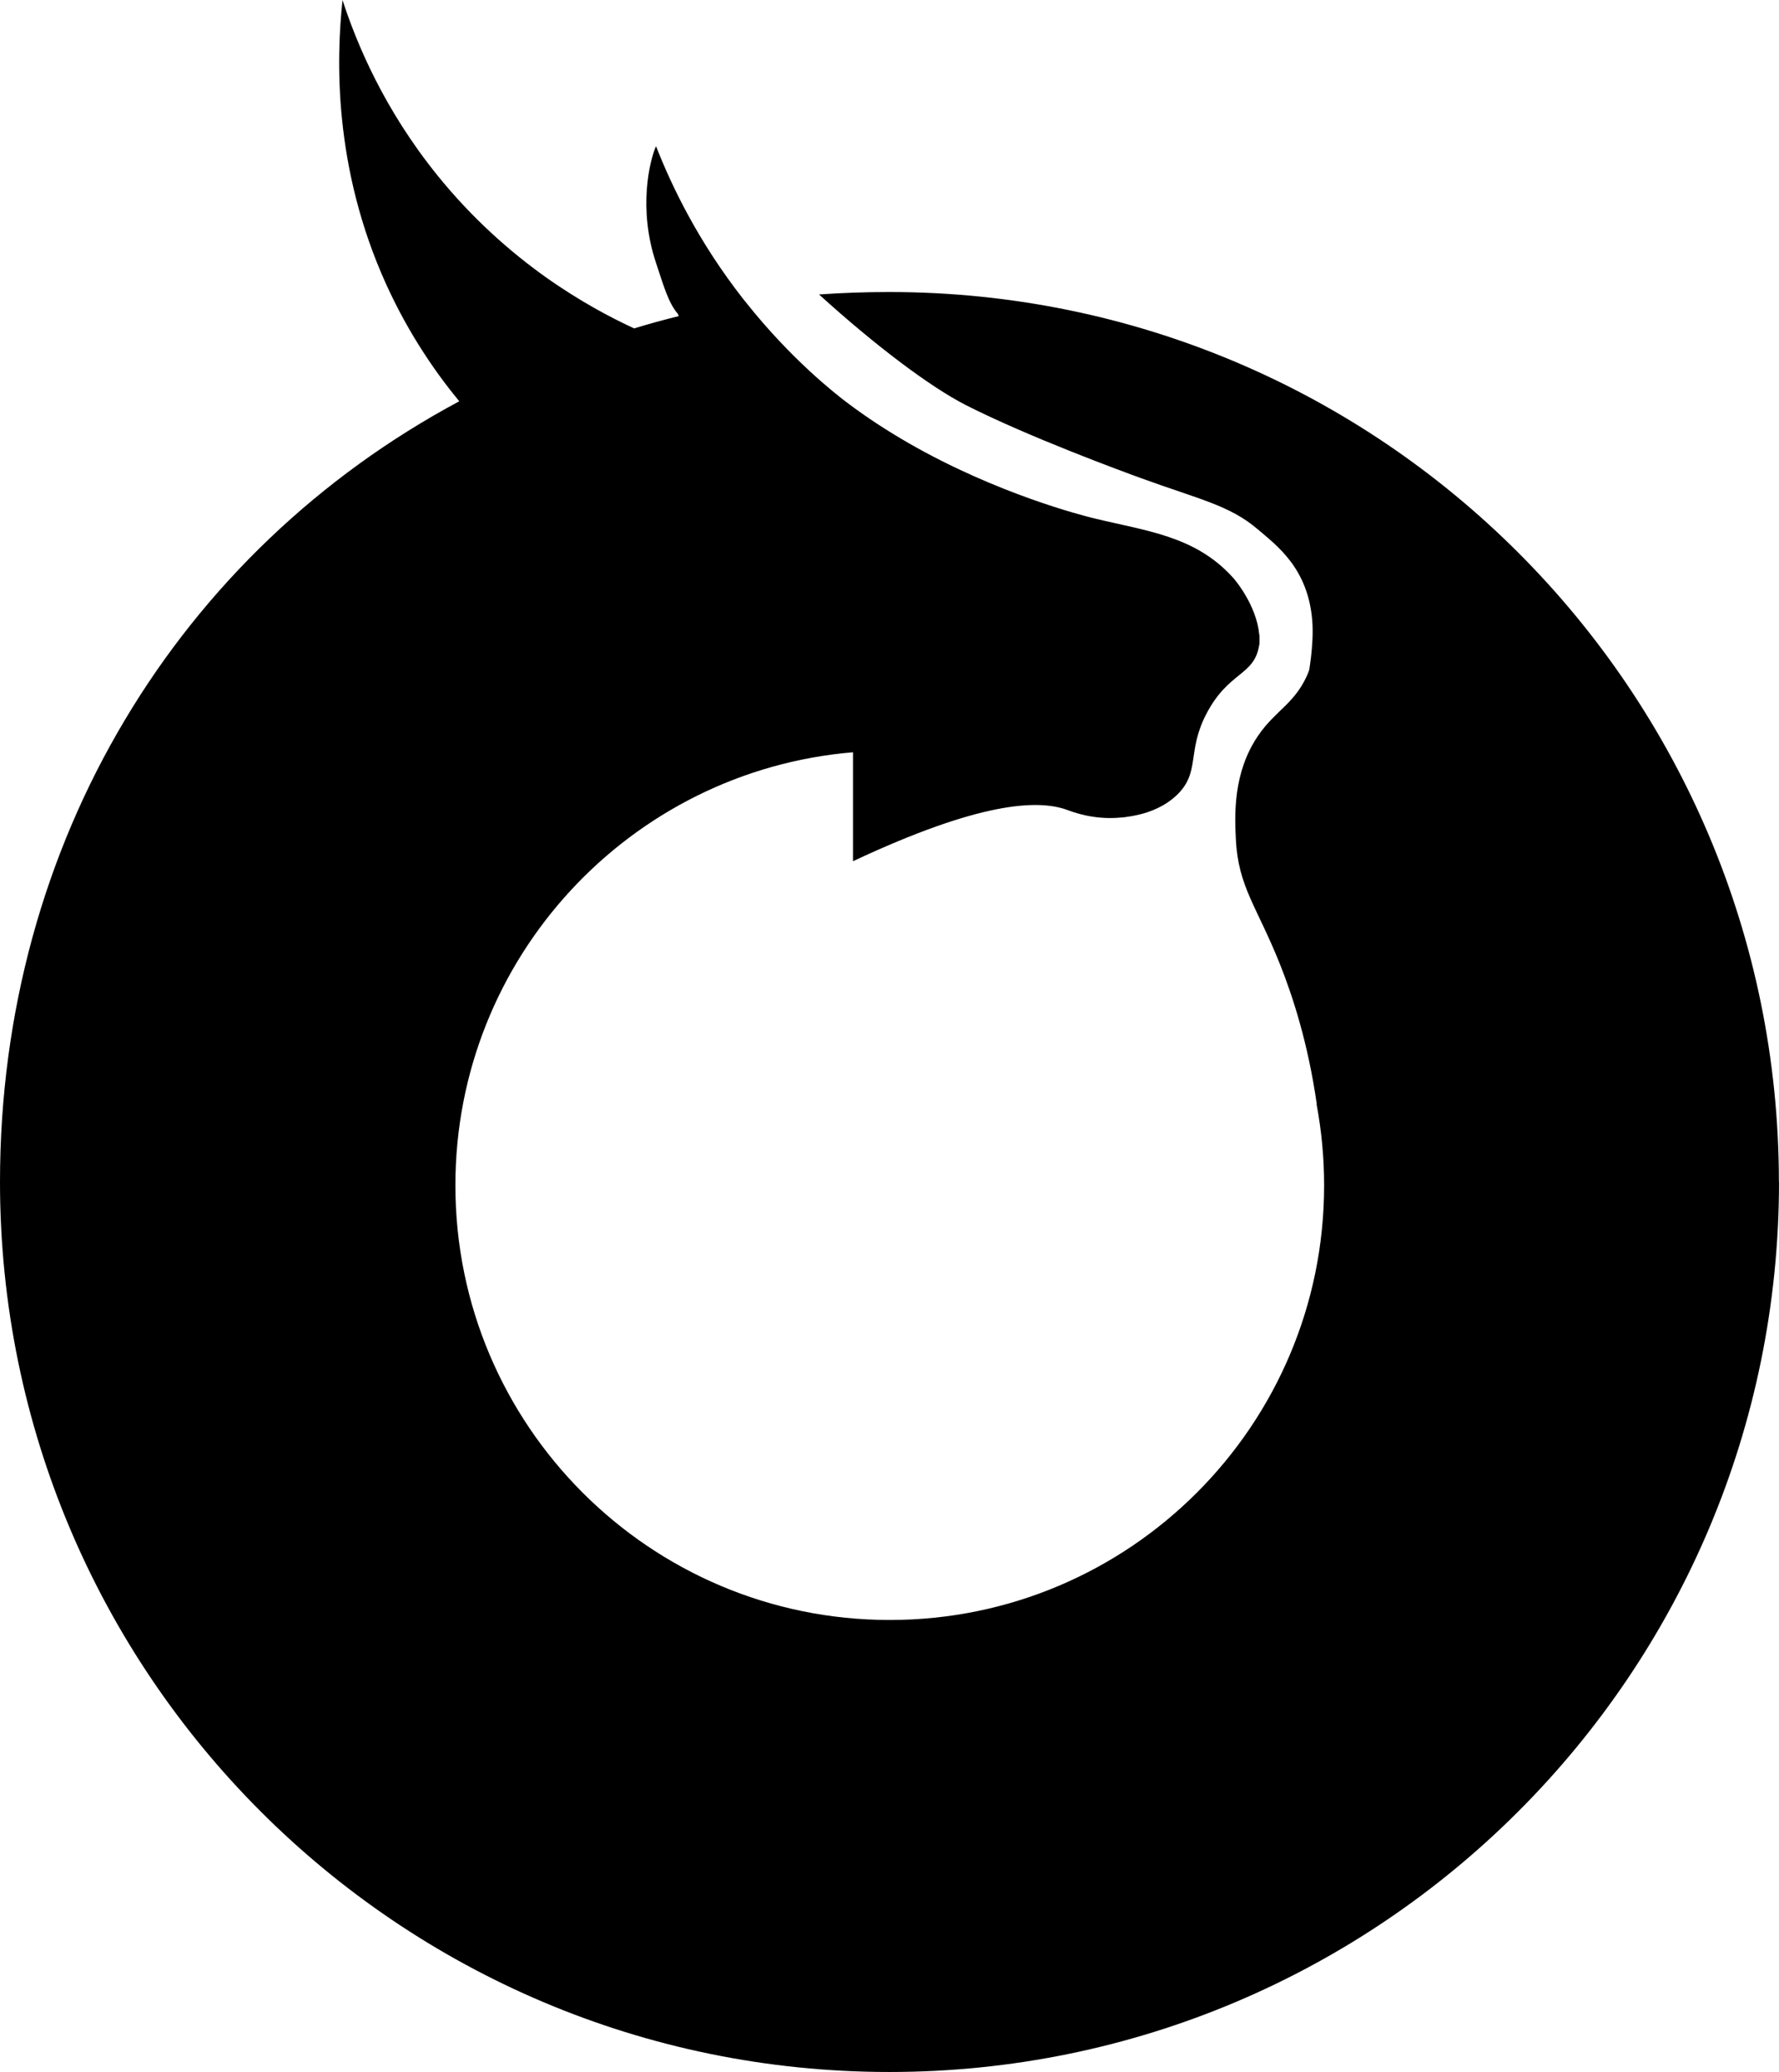
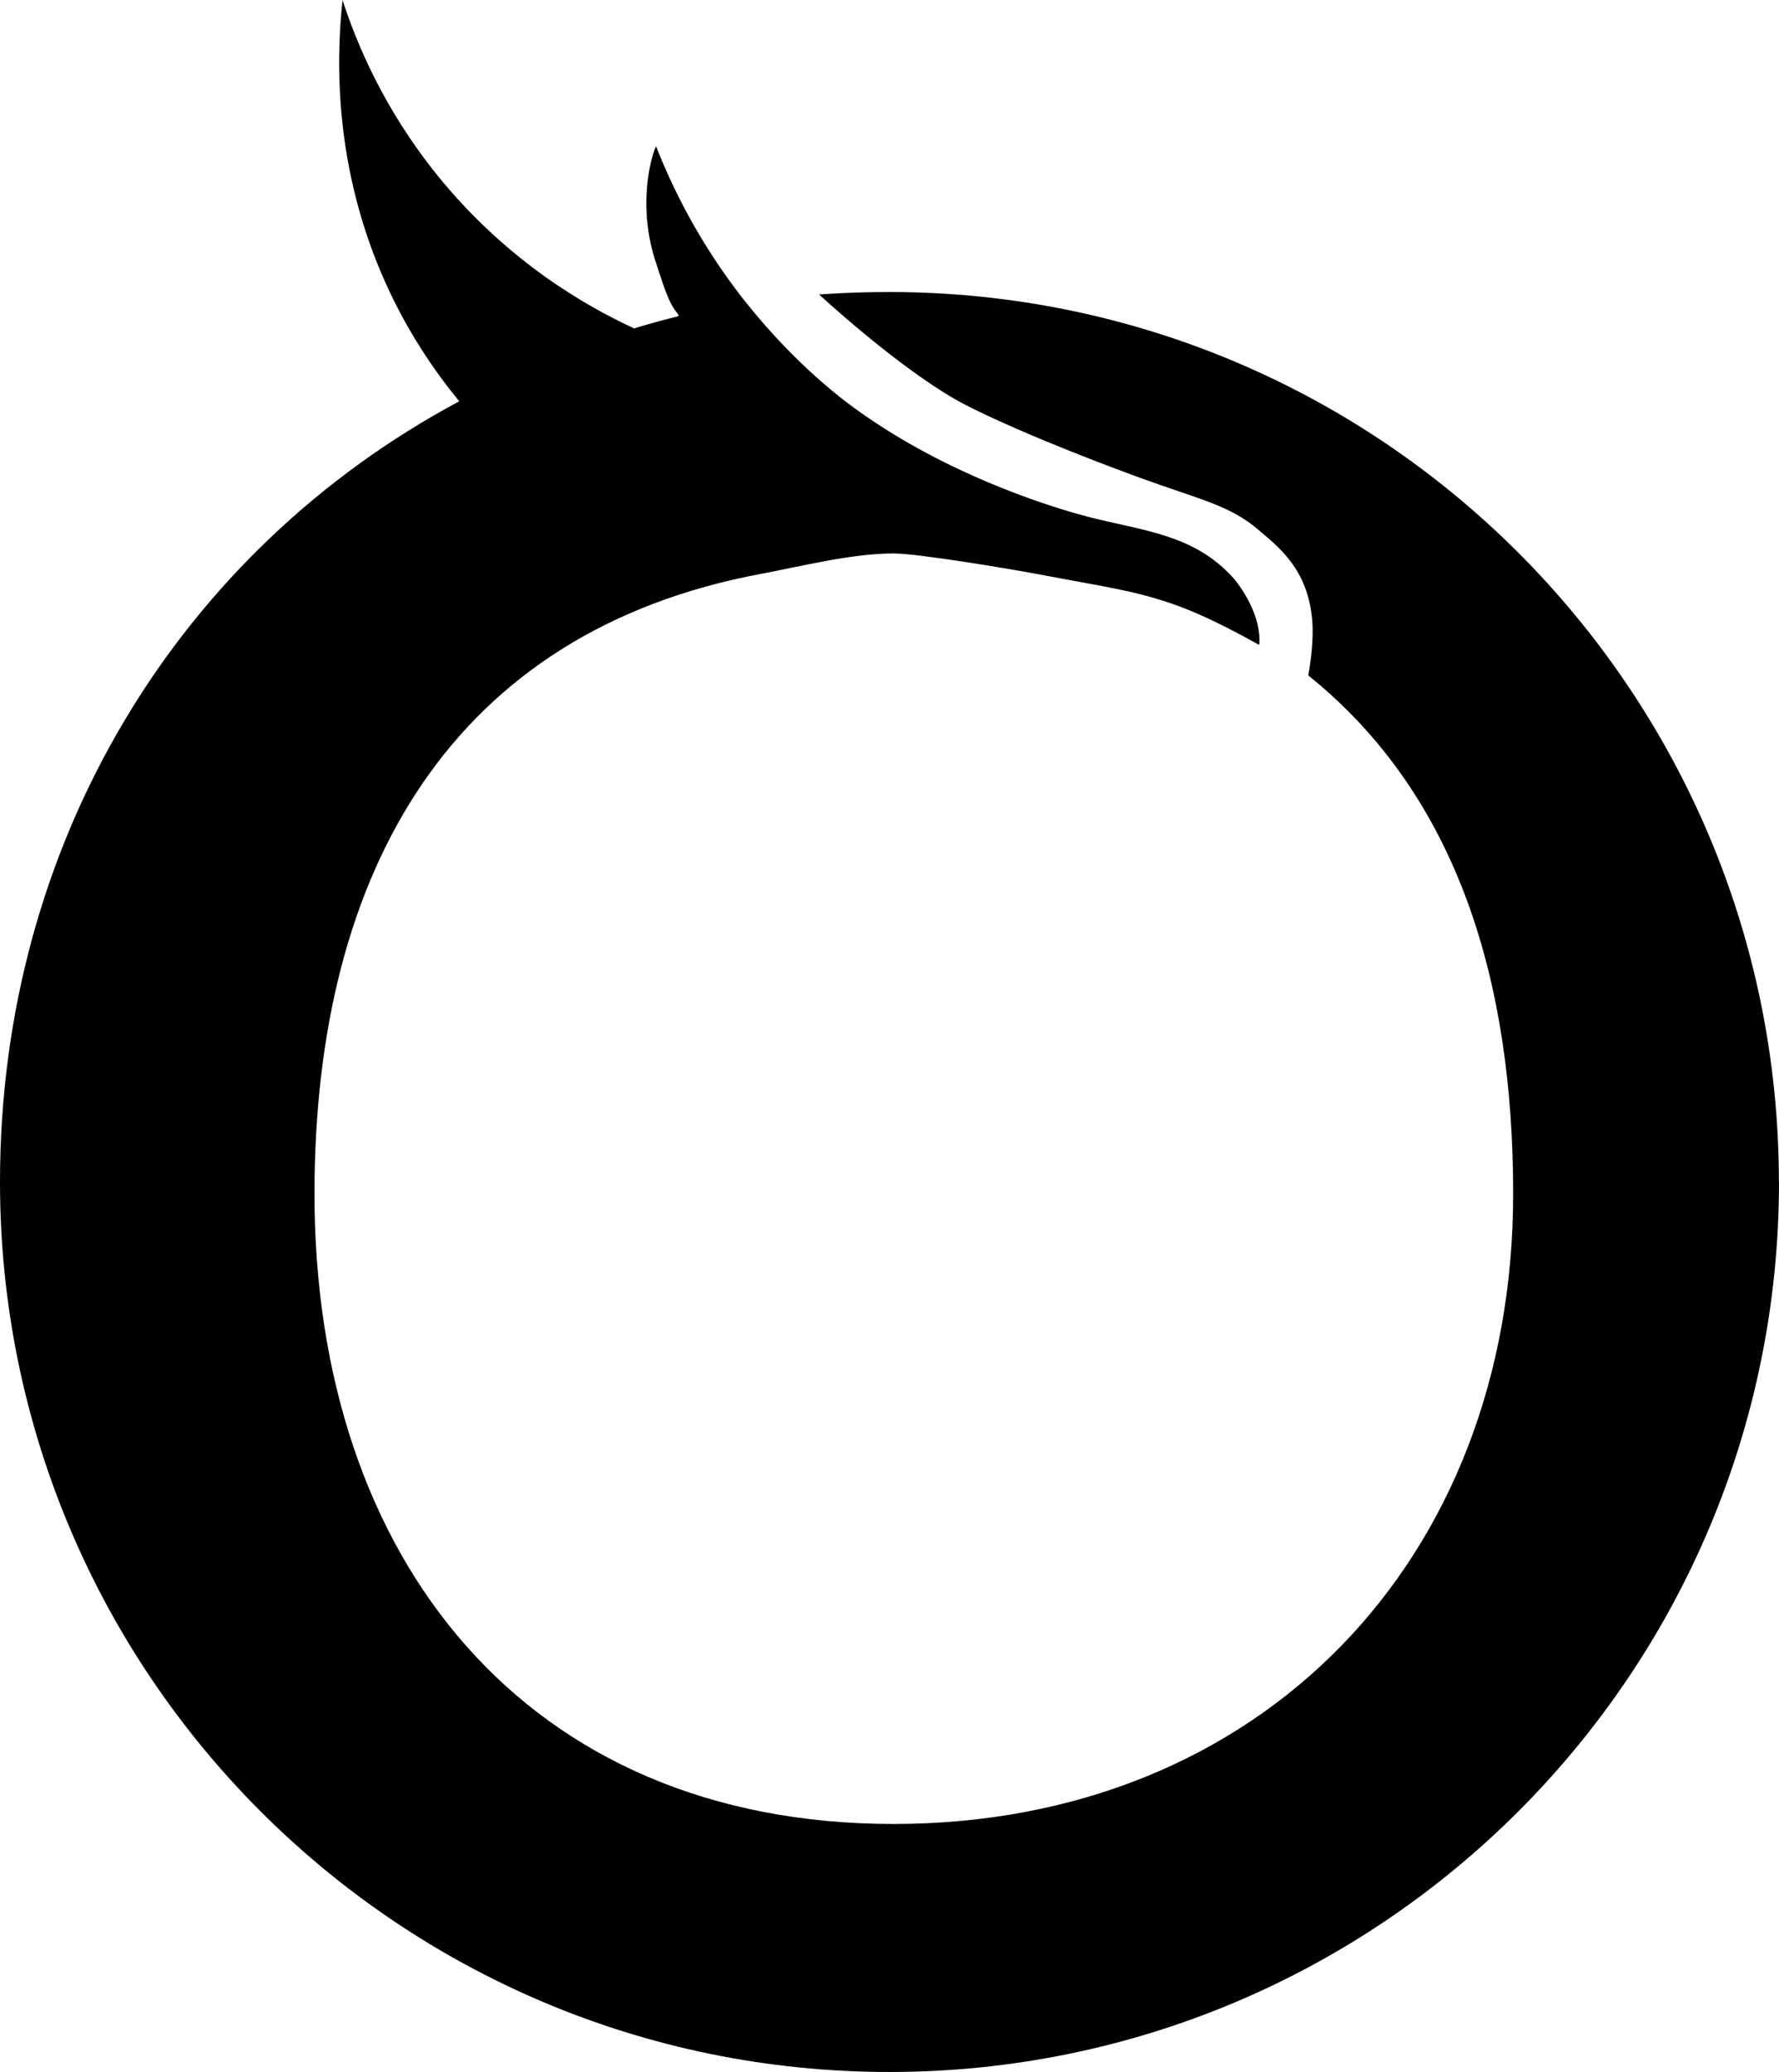
<svg xmlns="http://www.w3.org/2000/svg" id="Layer_2" data-name="Layer 2" viewBox="0 0 175.13 203.84">
  <defs>
    <style>
      .cls-1 {
        stroke-width: 0px;
      }
    </style>
  </defs>
  <g id="Layer_3" data-name="Layer 3">
    <g>
      <path class="cls-1" d="M175.13,116.28c0,48.36-39.2,87.57-87.57,87.57S0,164.64,0,116.28c0-16.72,4.41-32.24,12.27-45.41,7.85-13.18,19.16-24.02,32.94-31.39-2.38-2.89-5-6.69-7.18-11.48-5.25-11.55-4.92-22.29-4.31-27.99,1.4,4.3,4.08,10.73,9.33,17.23,3.46,4.28,7.18,7.53,10.59,9.97,3.42,2.43,6.53,4.06,8.79,5.1,1.46-.45,2.93-.85,4.39-1.21l-.09-.22c-.93-1.08-1.4-2.76-2.15-5.02-1.79-5.35-.62-10.08,0-11.48,1.55,3.95,4.17,9.41,8.61,15.07.09.11.17.22.26.32,4.46,5.61,8.79,8.96,9.79,9.73,2.04,1.55,4.16,2.92,6.25,4.12,8.71,4.99,17.13,7.11,18.15,7.36,5.26,1.28,9.93,1.73,13.64,5.74.9.97,2.95,3.94,2.68,6.73-9.13-5.09-11.7-5.05-22-7-2.31-.44-11.59-2-14-2-4.11,0-9.1,1.27-13,2-30.32,5.65-44,29.04-44,61,0,36.07,20.93,62,57,62s61-25.93,61-62c0-20.59-5.28-39.04-20.17-51,0-.01.59-2.99.39-5.42-.43-5.14-3.47-7.34-5.38-8.97-2.77-2.36-5.77-2.94-11.48-5.02-1.71-.62-11.06-4.05-17.23-7.18-3.51-1.79-8.91-5.85-14.46-10.89,2.25-.16,4.55-.24,6.92-.24,48.36,0,87.57,39.2,87.57,87.57Z" />
-       <path class="cls-1" d="M153.55,117.36c0,36.43-29.53,65.95-65.95,65.95S21.64,153.79,21.64,117.36c0-32.27,23.18-59.13,53.79-64.83,3.94-.74,8.01-1.12,12.16-1.12,2.44,0,4.84.13,7.2.39,10.96,1.19,20.5,4.75,29.17,10.64,0,.09.01.91,0,1-.46,3.08-3,2.56-5.21,6.81-1.94,3.73-.56,5.73-2.9,7.97-1.17,1.12-2.61,1.66-3.7,1.92-.59.14-1.07.21-1.37.25-.14.02-.28.04-.41.04h0c-2.7.27-4.8-.56-5.38-.77-2.86-1.01-8.55-.78-21.02,5.07v-10.72c-21.92,1.84-39.14,20.21-39.14,42.61,0,23.61,19.15,42.76,42.76,42.76s42.76-19.15,42.76-42.76c0-2.74-.26-5.43-.75-8.02l.03.05c-.86-6.02-2.37-10.63-3.62-13.77-2.29-5.74-4.12-7.62-4.35-12.32-.11-2.3-.31-6.49,2.17-10.15,1.8-2.65,3.8-3.21,5.06-6.48,15.04,12.07,24.66,30.62,24.66,51.41Z" />
    </g>
  </g>
</svg>